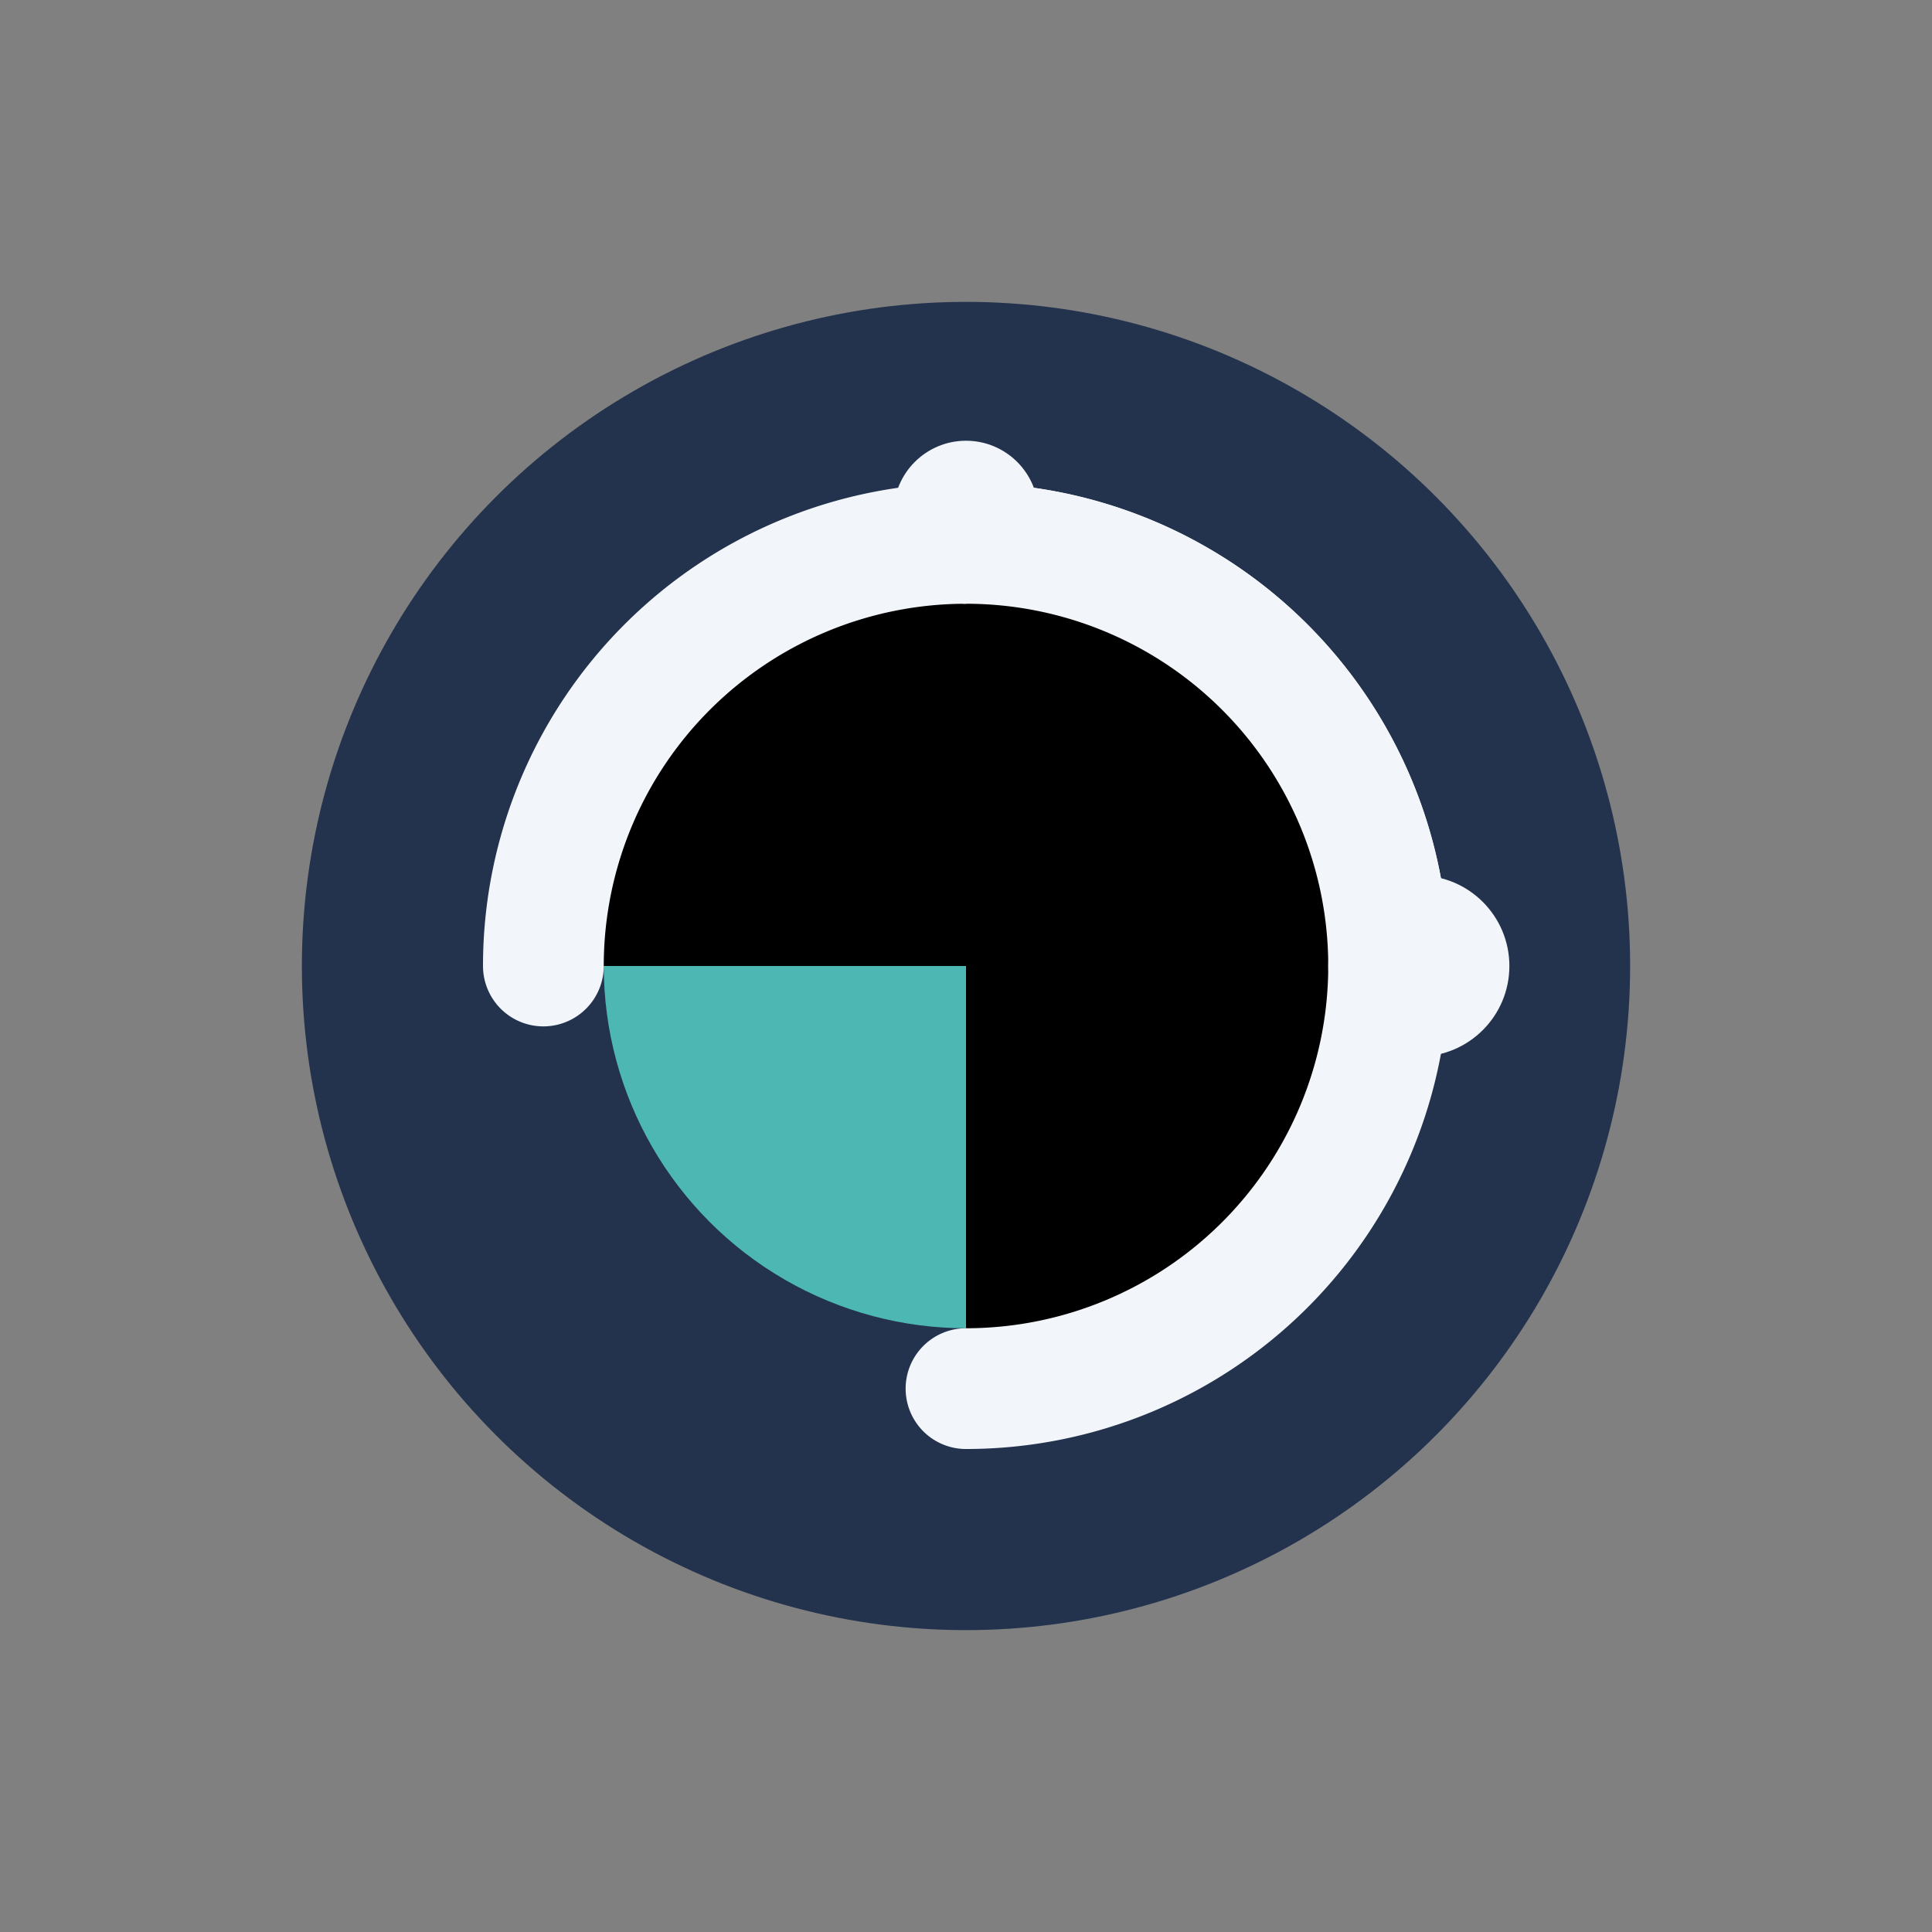
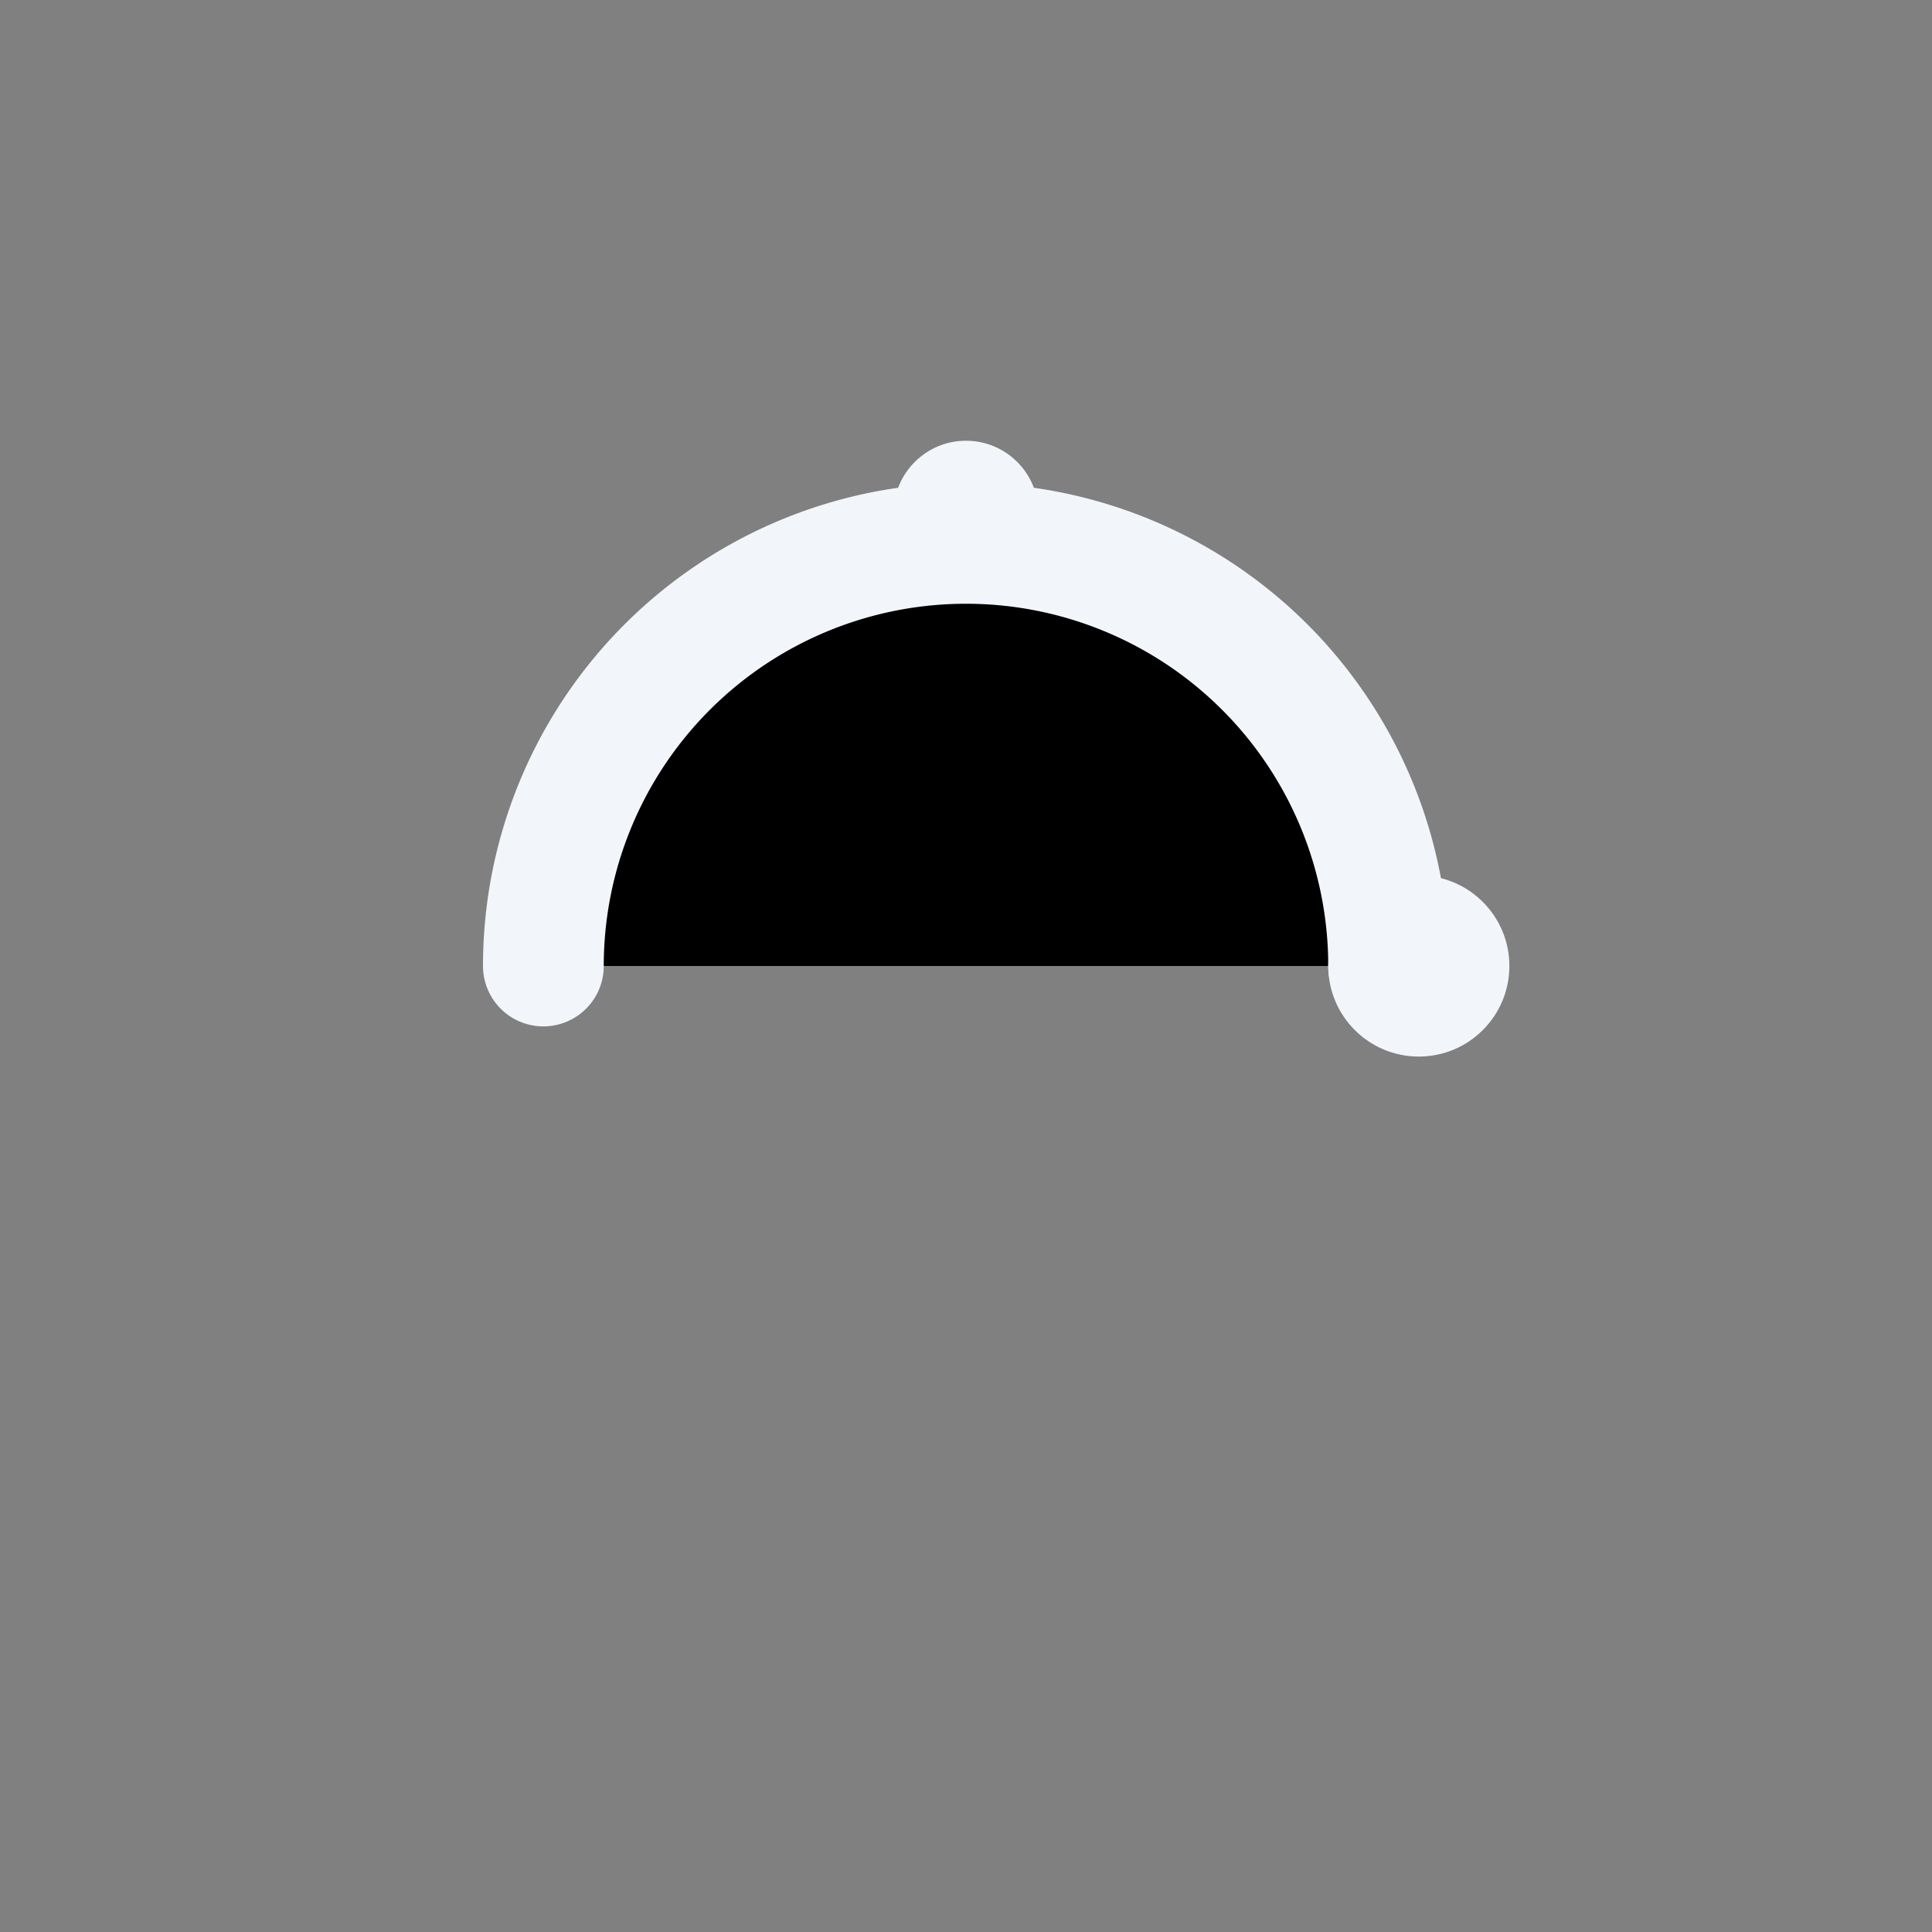
<svg xmlns="http://www.w3.org/2000/svg" width="32" height="32" viewBox="0 0 32 32">
  <rect x="0" y="0" width="32" height="32" fill="#808080" stroke="none" />
-   <circle cx="16" cy="16" r="11" fill="#23324D" />
-   <circle cx="16" cy="16" r="6" fill="#4DB8B3" />
  <g stroke="#F2F6FA" stroke-width="2" stroke-linecap="round">
    <path d="M9 16a7 7 0 0 1 14 0" />
-     <path d="M16 9a7 7 0 0 1 0 14" />
  </g>
  <circle cx="23.5" cy="16" r="1.5" fill="#F2F6FA" />
  <circle cx="16" cy="8.5" r="1.2" fill="#F2F6FA" />
</svg>